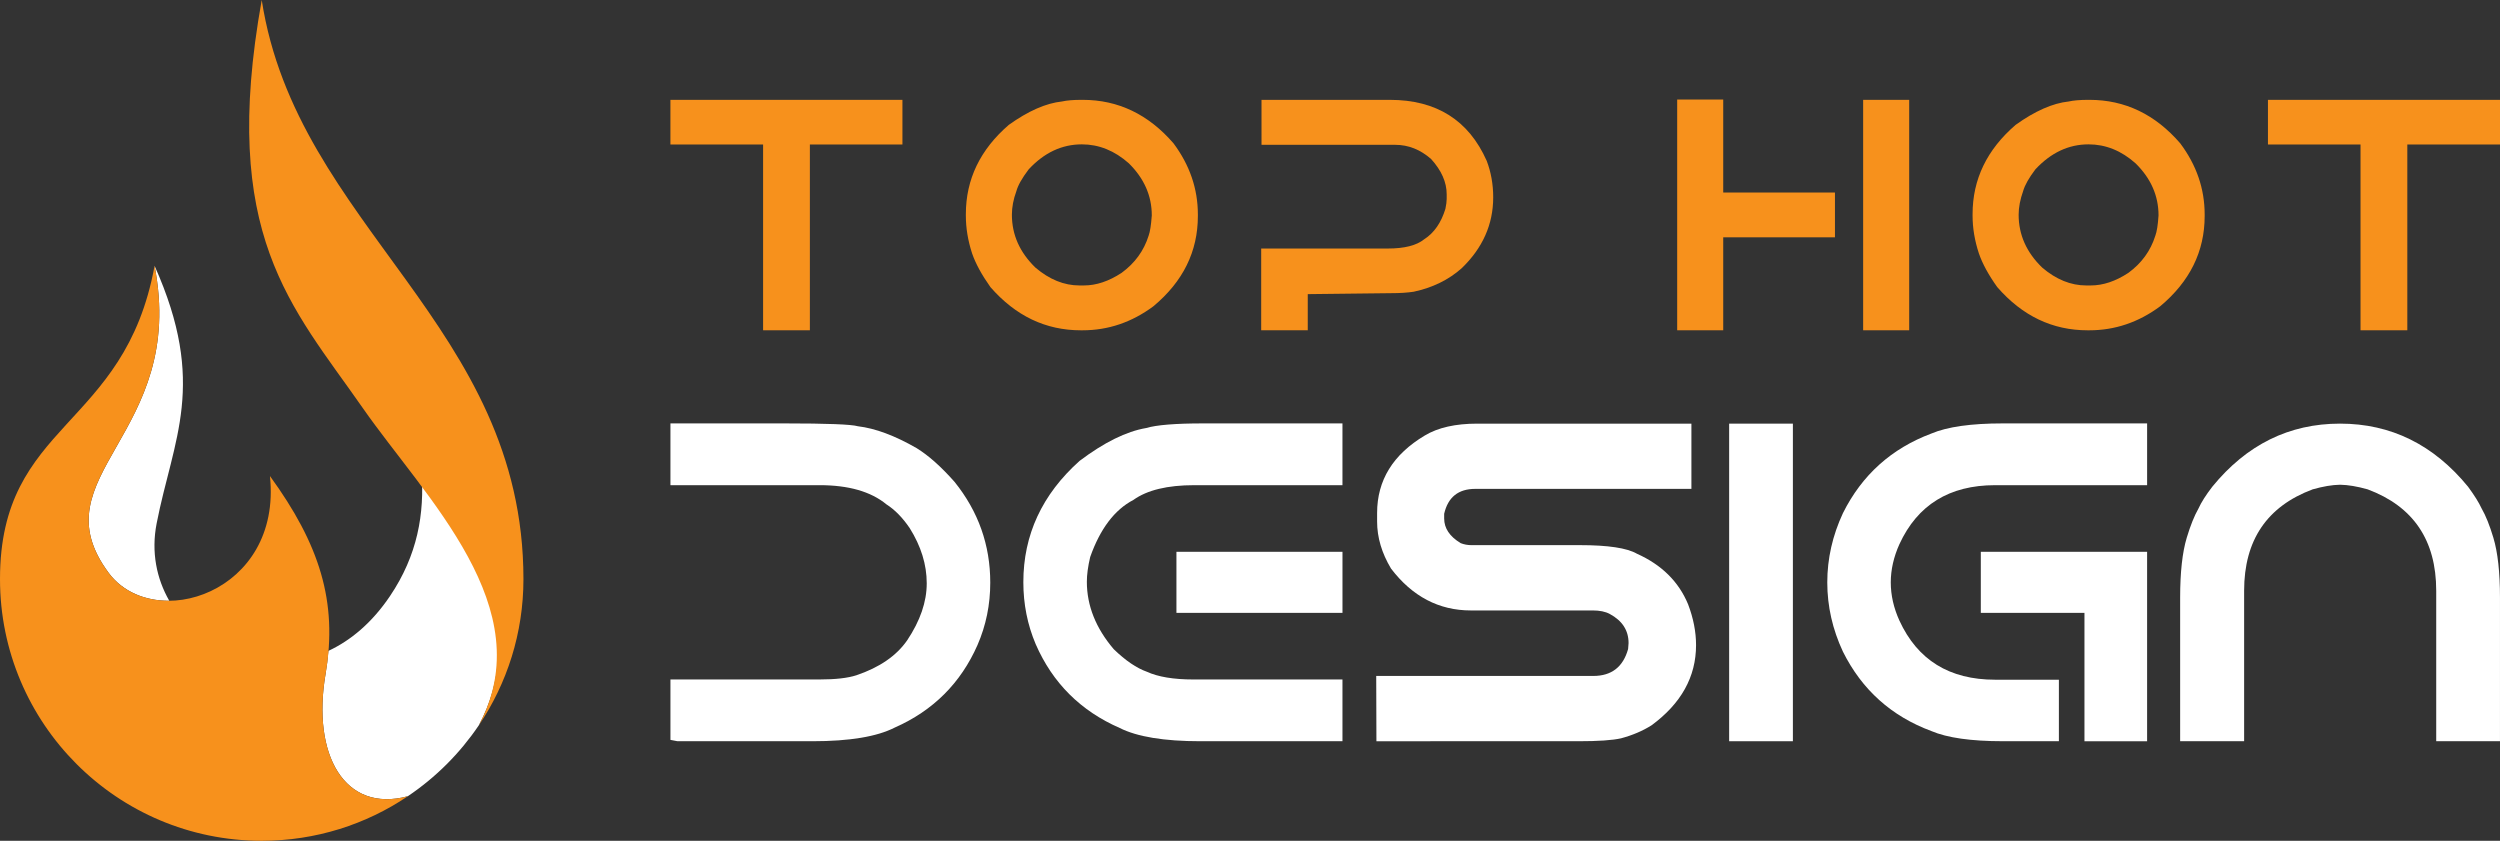
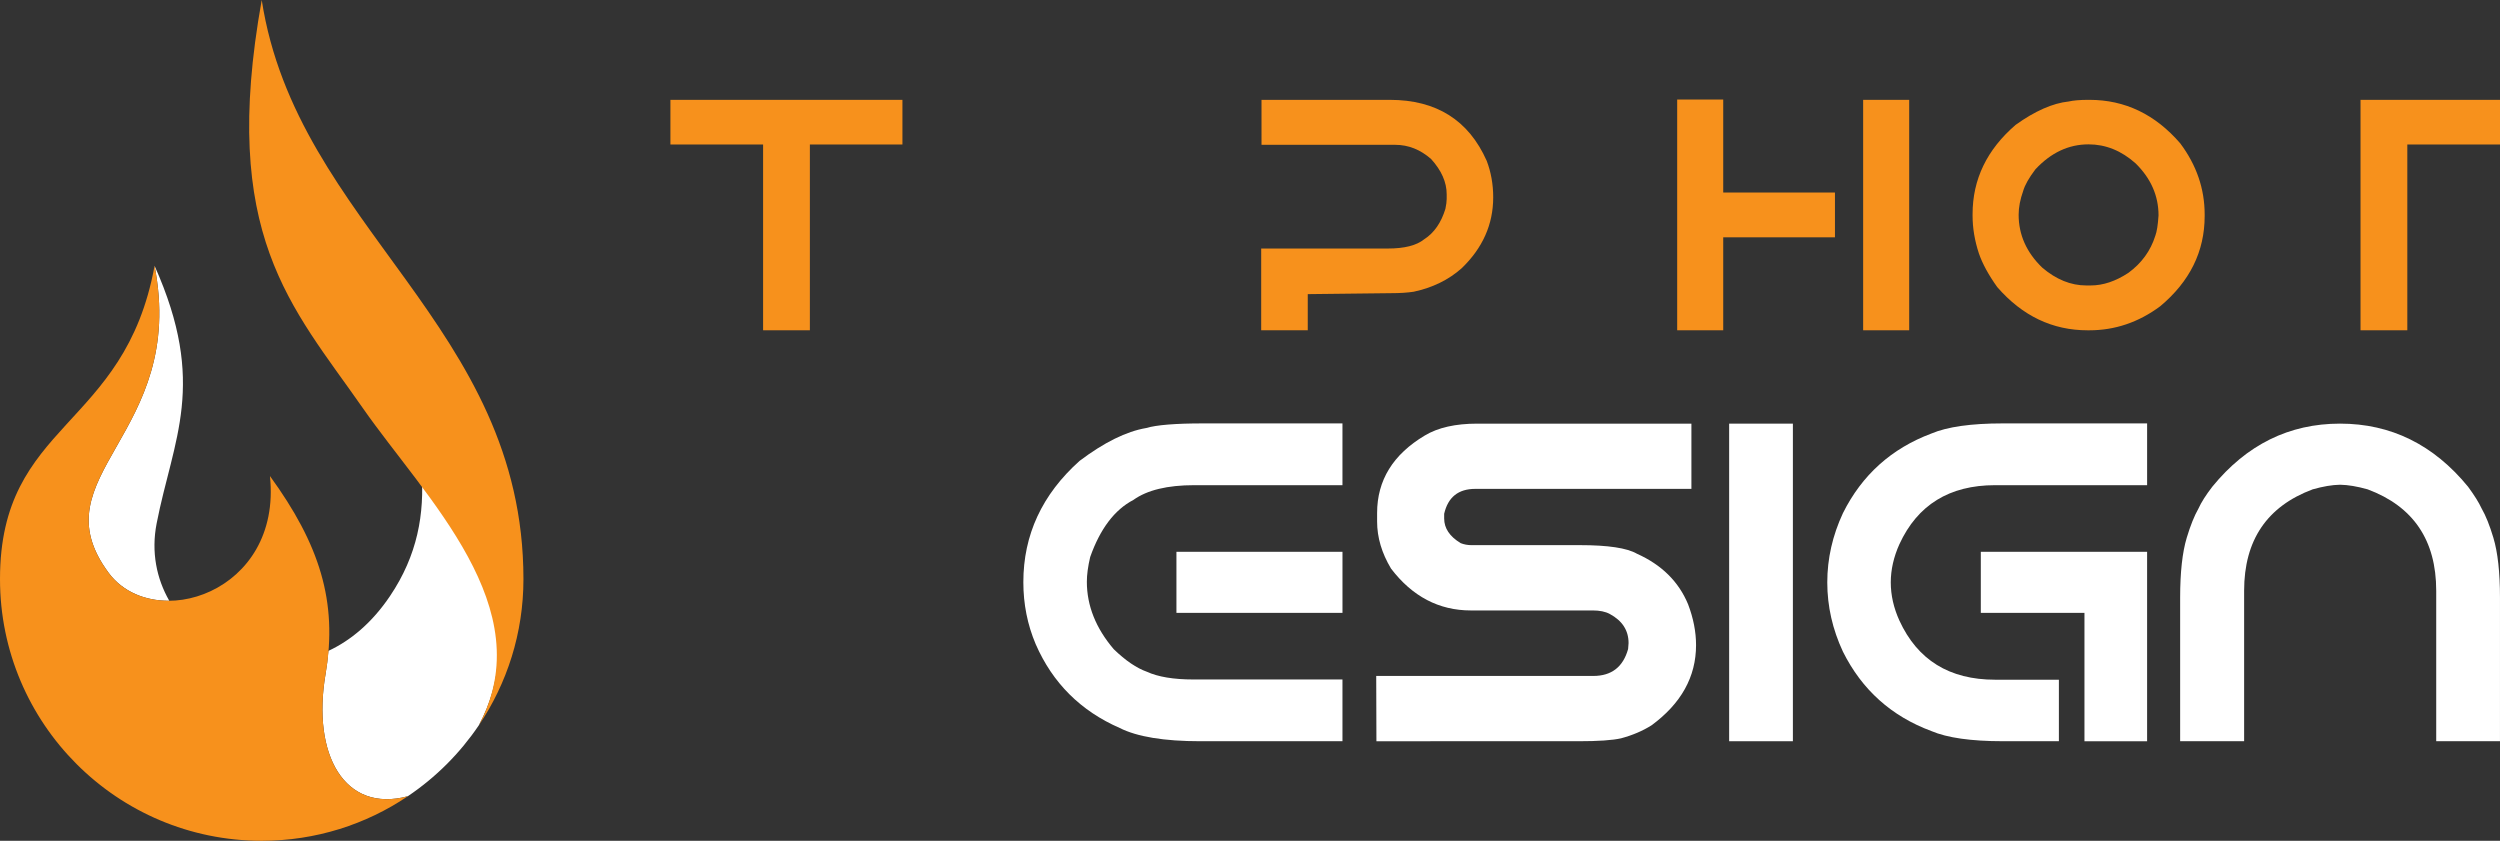
<svg xmlns="http://www.w3.org/2000/svg" version="1.1" id="Calque_1" x="0px" y="0px" width="149.42px" height="50.251px" viewBox="0 0 149.42 50.251" enable-background="new 0 0 149.42 50.251" xml:space="preserve">
  <rect x="0" y="0" width="149.42" height="50.251" fill="#333333" stroke="none" />
  <path fill="#FFFFFF" d="M6.497,34.241c0.847,1.137,2.196,1.678,3.62,1.665c-0.759-1.324-1.088-2.913-0.755-4.621  c0.981-5.037,3.048-8.315-0.123-15.396C11.208,26.018,2.149,28.392,6.497,34.241z" />
  <path fill="#FFFFFF" d="M25.192,28.129c0.193,2.594-0.24,5.058-1.882,7.496c-1.078,1.6-2.35,2.655-3.68,3.276  c-0.034,0.45-0.09,0.905-0.17,1.374c-0.83,4.838,1.136,8.33,4.916,7.313c1.673-1.127,3.114-2.567,4.244-4.241  C31.501,37.955,28.464,32.724,25.192,28.129z" />
  <path fill="#F7911C" d="M19.46,40.276c0.74-4.311-0.371-7.761-3.326-11.824c0.74,7.019-6.958,9.391-9.638,5.789  c-4.348-5.849,4.711-8.223,2.742-18.352C7.452,25.68,0,25.186,0,34.611c0,8.637,7.003,15.641,15.643,15.641  c3.235,0,6.239-0.981,8.733-2.663C20.596,48.606,18.63,45.114,19.46,40.276z" />
  <path fill="#F7911C" d="M15.643,0c-2.525,14.041,1.778,18.277,6.029,24.372c3.77,5.412,10.688,11.977,6.948,18.976  c1.682-2.495,2.665-5.501,2.665-8.736C31.284,19.46,17.737,13.549,15.643,0z" />
  <g>
    <path fill="#F7911C" d="M40.07,5.968h13.867v2.668h-5.533v11.104h-2.795V8.636H40.07V5.968z" />
-     <path fill="#F7911C" d="M64.621,5.968h0.096c2.113,0,3.924,0.866,5.424,2.602c0.967,1.3,1.453,2.714,1.453,4.247v0.096   c0,2.118-0.885,3.915-2.66,5.394c-1.291,0.957-2.699,1.435-4.238,1.435h-0.092c-2.107,0-3.906-0.86-5.408-2.582   c-0.52-0.733-0.887-1.406-1.098-2.019c-0.248-0.765-0.371-1.514-0.371-2.246v-0.097c0-2.078,0.855-3.857,2.568-5.336   c1.162-0.83,2.221-1.295,3.178-1.397C63.766,6,64.148,5.968,64.621,5.968z M60.479,12.835c0,1.199,0.471,2.25,1.404,3.157   c0.838,0.713,1.713,1.069,2.635,1.069h0.264c0.74,0,1.49-0.25,2.256-0.754c0.793-0.581,1.33-1.32,1.613-2.22   c0.086-0.235,0.148-0.64,0.189-1.213c0-1.174-0.459-2.21-1.369-3.11c-0.855-0.758-1.791-1.136-2.811-1.136   c-1.195,0-2.25,0.497-3.176,1.492c-0.387,0.51-0.637,0.944-0.736,1.301C60.566,11.917,60.479,12.388,60.479,12.835z" />
    <path fill="#F7911C" d="M75.398,5.968h7.67c2.781,0,4.711,1.215,5.789,3.643c0.258,0.677,0.389,1.404,0.389,2.182   c0,1.619-0.631,3.036-1.893,4.247c-0.779,0.688-1.732,1.155-2.859,1.396c-0.379,0.057-0.818,0.086-1.318,0.086l-5.014,0.058v2.161   h-2.783v-4.887h7.576c0.988,0,1.711-0.184,2.17-0.556c0.584-0.375,1.008-0.98,1.264-1.816c0.049-0.244,0.076-0.436,0.076-0.585   v-0.286c0-0.72-0.311-1.422-0.93-2.105c-0.645-0.566-1.359-0.85-2.143-0.85h-7.994V5.968z" />
    <path fill="#F7911C" d="M100.242,5.949h2.752v5.558h6.678v2.677h-6.678v5.556h-2.752V5.949z M111.357,5.968h2.752v13.772h-2.752   V5.968z" />
    <path fill="#F7911C" d="M124.793,5.968h0.096c2.115,0,3.924,0.866,5.422,2.602c0.971,1.3,1.457,2.714,1.457,4.247v0.096   c0,2.118-0.889,3.915-2.66,5.394c-1.289,0.957-2.703,1.435-4.238,1.435h-0.094c-2.105,0-3.906-0.86-5.404-2.582   c-0.525-0.733-0.889-1.406-1.1-2.019c-0.25-0.765-0.375-1.514-0.375-2.246v-0.097c0-2.078,0.857-3.857,2.574-5.336   c1.16-0.83,2.217-1.295,3.174-1.397C123.938,6,124.324,5.968,124.793,5.968z M120.65,12.835c0,1.199,0.471,2.25,1.406,3.157   c0.836,0.713,1.715,1.069,2.631,1.069h0.268c0.74,0,1.492-0.25,2.256-0.754c0.793-0.581,1.328-1.32,1.609-2.22   c0.09-0.235,0.154-0.64,0.191-1.213c0-1.174-0.457-2.21-1.371-3.11c-0.852-0.758-1.789-1.136-2.813-1.136   c-1.189,0-2.246,0.497-3.174,1.492c-0.389,0.51-0.633,0.944-0.734,1.301C120.742,11.917,120.65,12.388,120.65,12.835z" />
-     <path fill="#F7911C" d="M135.551,5.968h13.869v2.668h-5.539v11.104h-2.797V8.636h-5.533V5.968z" />
+     <path fill="#F7911C" d="M135.551,5.968h13.869v2.668h-5.539v11.104h-2.797V8.636V5.968z" />
  </g>
  <g>
-     <path fill="#FFFFFF" d="M46.871,25.306c2.561,0,4.025,0.057,4.406,0.171c1.037,0.123,2.205,0.559,3.506,1.306   c0.711,0.438,1.467,1.111,2.268,2.017c1.422,1.765,2.135,3.773,2.135,6.023c0,1.318-0.254,2.561-0.764,3.732   c-1.002,2.274-2.652,3.919-4.943,4.93c-1.064,0.543-2.699,0.817-4.906,0.817h-8.08l-0.422-0.08v-3.611h8.91   c0.951,0,1.686-0.083,2.203-0.251c1.379-0.466,2.391-1.16,3.033-2.084c0.781-1.168,1.172-2.304,1.172-3.411   c0-1.119-0.34-2.216-1.016-3.297c-0.422-0.623-0.887-1.1-1.396-1.425c-0.932-0.766-2.264-1.145-3.996-1.145h-8.91v-3.692H46.871z" />
    <path fill="#FFFFFF" d="M71.92,25.306h8.316v3.692h-8.859c-1.598,0-2.813,0.292-3.637,0.882c-1.125,0.588-1.986,1.725-2.582,3.412   c-0.135,0.572-0.199,1.064-0.199,1.478c0,1.433,0.537,2.777,1.609,4.033c0.701,0.678,1.361,1.128,1.977,1.346   c0.676,0.309,1.604,0.462,2.781,0.462h8.91v3.691h-8.49c-2.168,0-3.777-0.265-4.822-0.791c-2.338-1.021-4.012-2.691-5.023-5.011   c-0.492-1.16-0.738-2.396-0.738-3.704c0-2.829,1.121-5.244,3.361-7.25c1.471-1.108,2.795-1.762,3.982-1.964   C69.111,25.399,70.25,25.306,71.92,25.306z M70.313,32.979h9.924v3.649h-9.924V32.979z" />
    <path fill="#FFFFFF" d="M88.291,25.32h12.801v3.899H88.174c-1.012,0-1.631,0.496-1.859,1.49v0.278c0,0.588,0.33,1.08,0.99,1.477   c0.201,0.078,0.412,0.118,0.633,0.118h6.498c1.67,0,2.803,0.169,3.4,0.513c1.477,0.662,2.496,1.668,3.057,3.02   c0.318,0.836,0.477,1.648,0.477,2.44c0,1.896-0.889,3.496-2.664,4.798c-0.525,0.331-1.133,0.591-1.816,0.774   c-0.512,0.118-1.361,0.175-2.547,0.175H82.266L82.254,40.4h12.973c1.09,0,1.783-0.536,2.082-1.61l0.027-0.356   c0-0.754-0.375-1.335-1.121-1.737c-0.262-0.142-0.604-0.212-1.016-0.212H87.91c-1.908,0-3.5-0.835-4.771-2.502   c-0.553-0.924-0.832-1.86-0.832-2.81V30.66c0-1.953,0.951-3.497,2.848-4.629C85.945,25.555,86.992,25.32,88.291,25.32z" />
    <path fill="#FFFFFF" d="M103.348,25.32h3.809v18.982h-3.809V25.32z" />
    <path fill="#FFFFFF" d="M109.213,34.809c0-1.421,0.313-2.802,0.936-4.14c1.135-2.276,2.896-3.862,5.287-4.758   c0.949-0.402,2.373-0.605,4.27-0.605h8.623v3.692h-9.084c-2.734,0-4.639,1.178-5.721,3.528c-0.344,0.766-0.516,1.528-0.516,2.282   c0,0.767,0.172,1.523,0.516,2.283c1.082,2.355,2.986,3.534,5.721,3.534h3.811v3.676h-3.35c-1.896,0-3.32-0.203-4.27-0.606   c-2.391-0.889-4.152-2.47-5.287-4.746C109.525,37.612,109.213,36.233,109.213,34.809z M118.389,32.979h9.939v11.323h-3.744v-7.674   h-6.195V32.979z" />
    <path fill="#FFFFFF" d="M147.508,29.087c0.377,0.512,0.65,0.947,0.816,1.308c0.248,0.429,0.479,1.009,0.699,1.741   c0.264,0.875,0.396,2.072,0.396,3.584v8.582h-3.811v-8.991c0-3.024-1.367-5.045-4.1-6.064c-0.623-0.175-1.174-0.269-1.648-0.275   c-0.475,0.007-1.018,0.101-1.635,0.275c-2.732,1.02-4.098,3.04-4.098,6.064v8.991h-3.824V35.72c0-1.512,0.131-2.709,0.395-3.584   c0.221-0.732,0.455-1.313,0.699-1.741c0.168-0.37,0.443-0.806,0.83-1.308c2.049-2.511,4.592-3.768,7.633-3.768   C142.904,25.32,145.451,26.577,147.508,29.087z" />
  </g>
</svg>